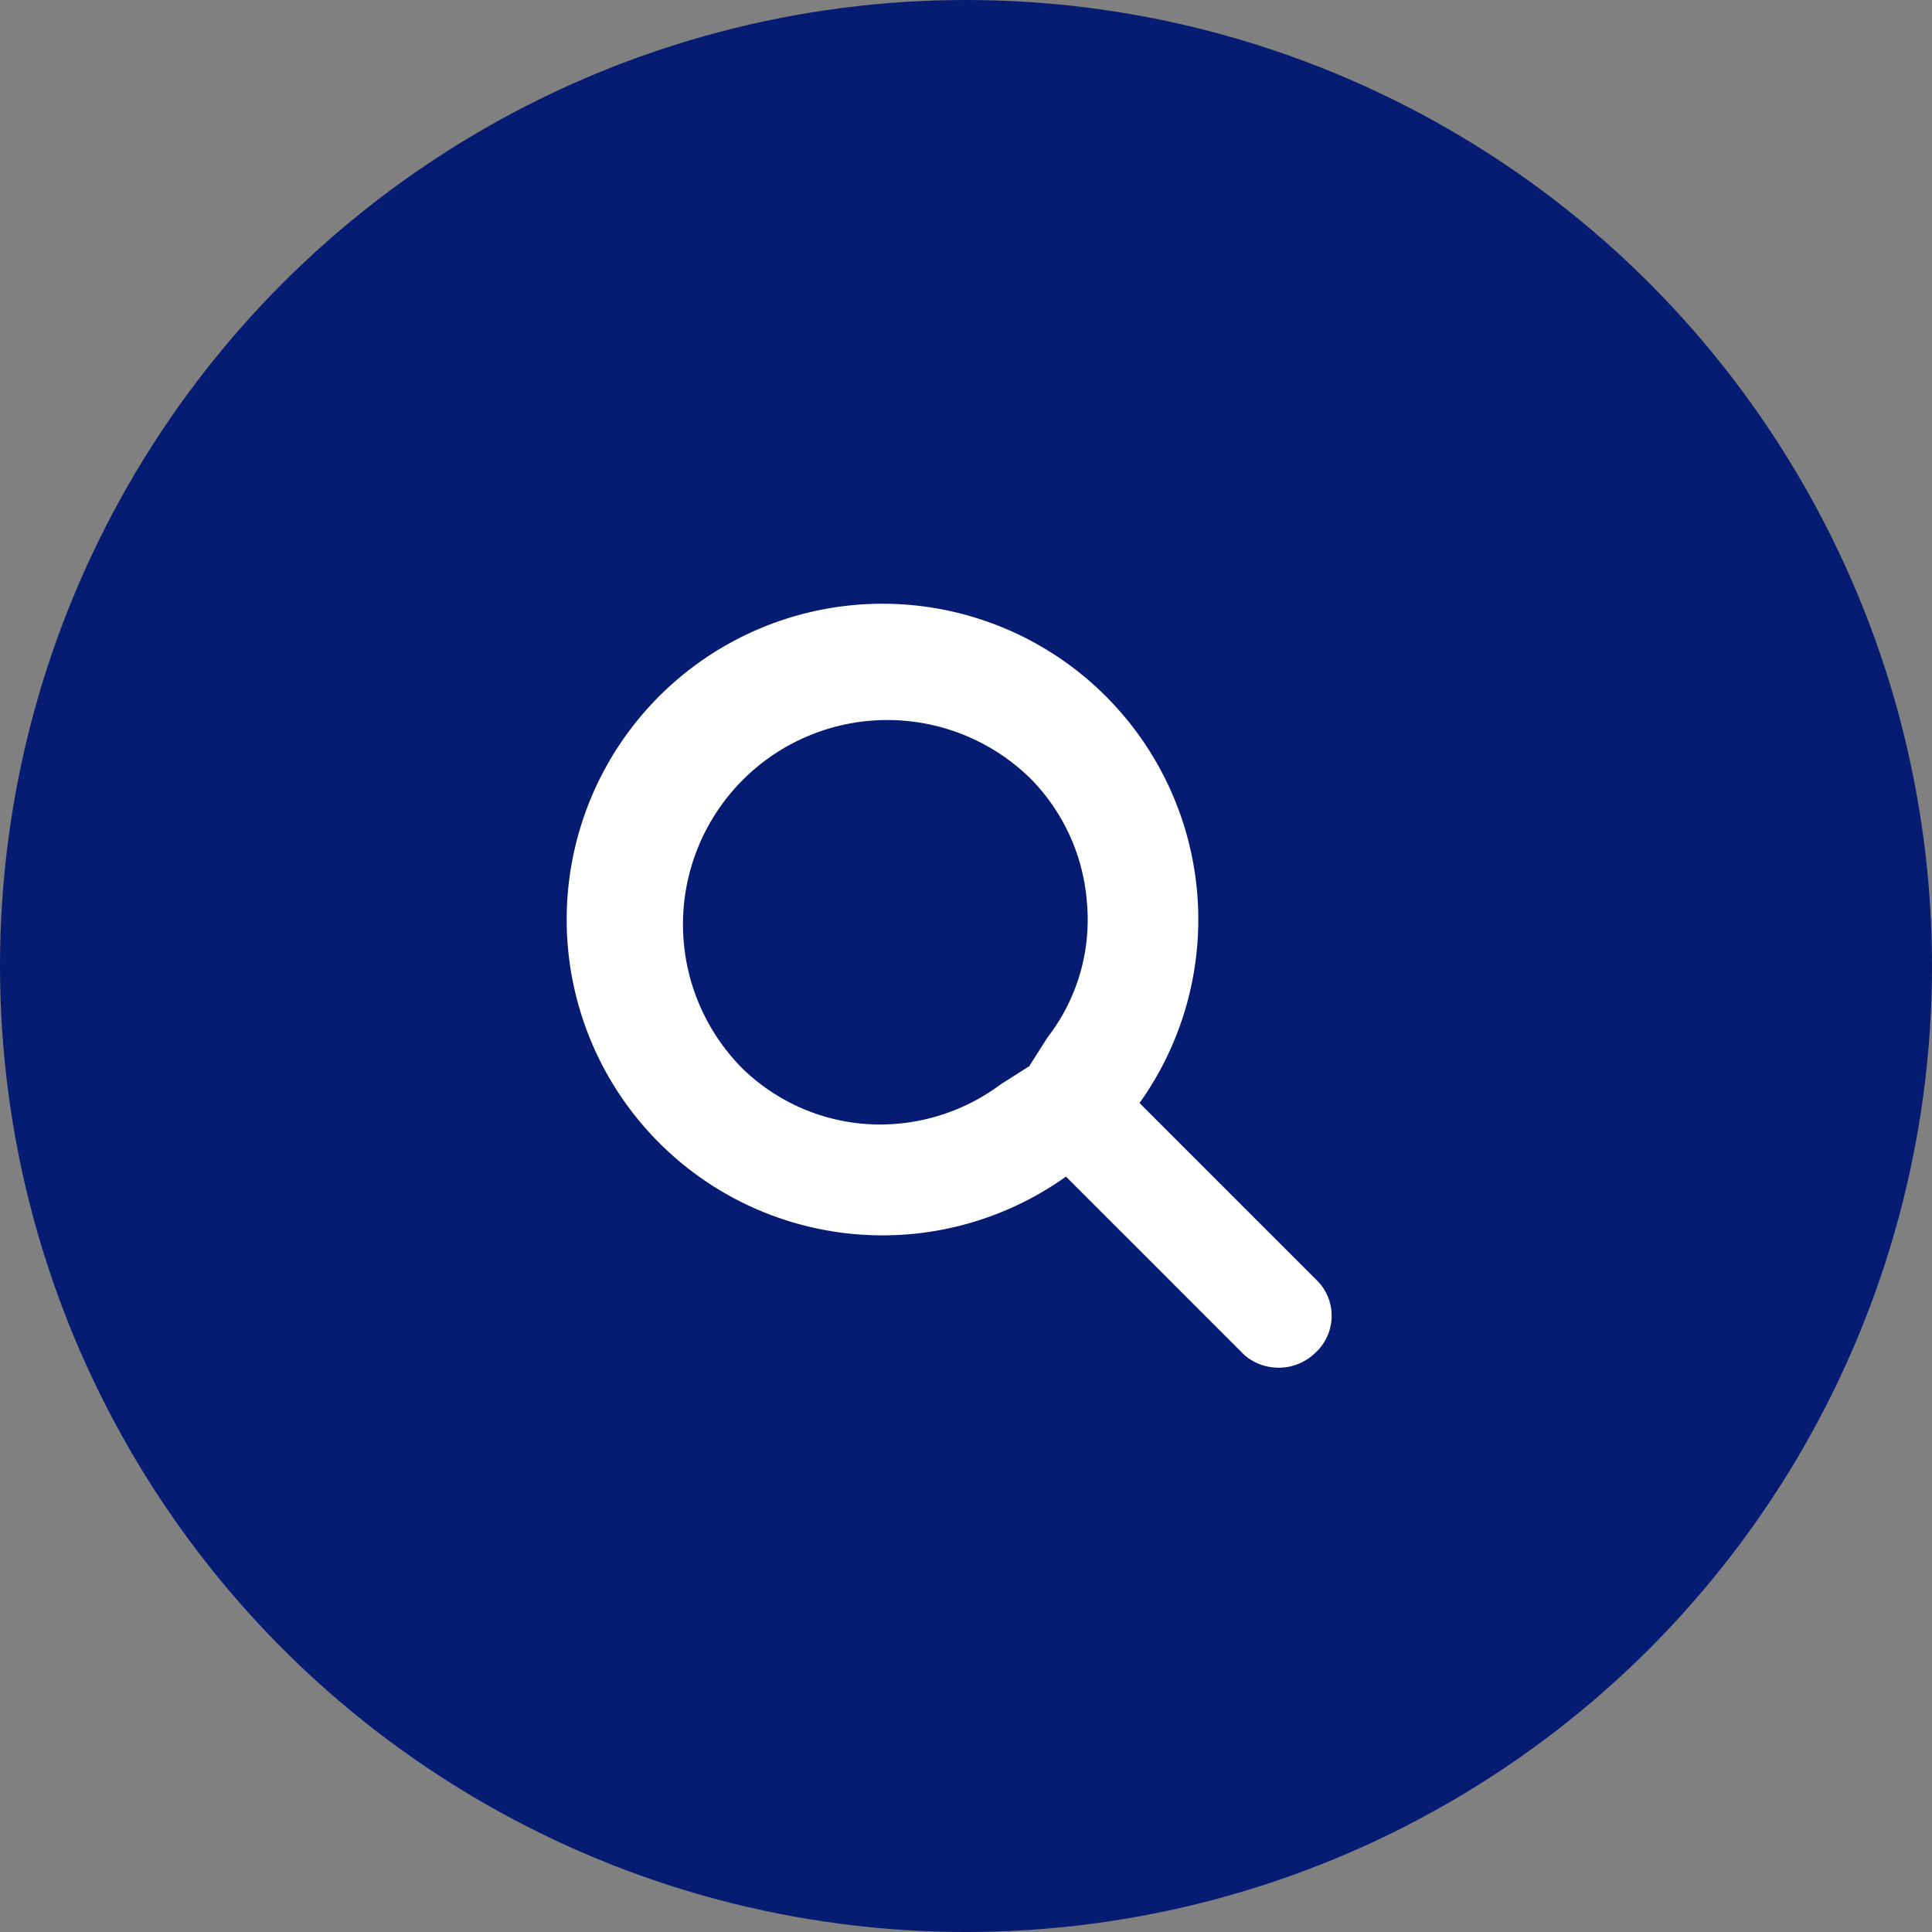
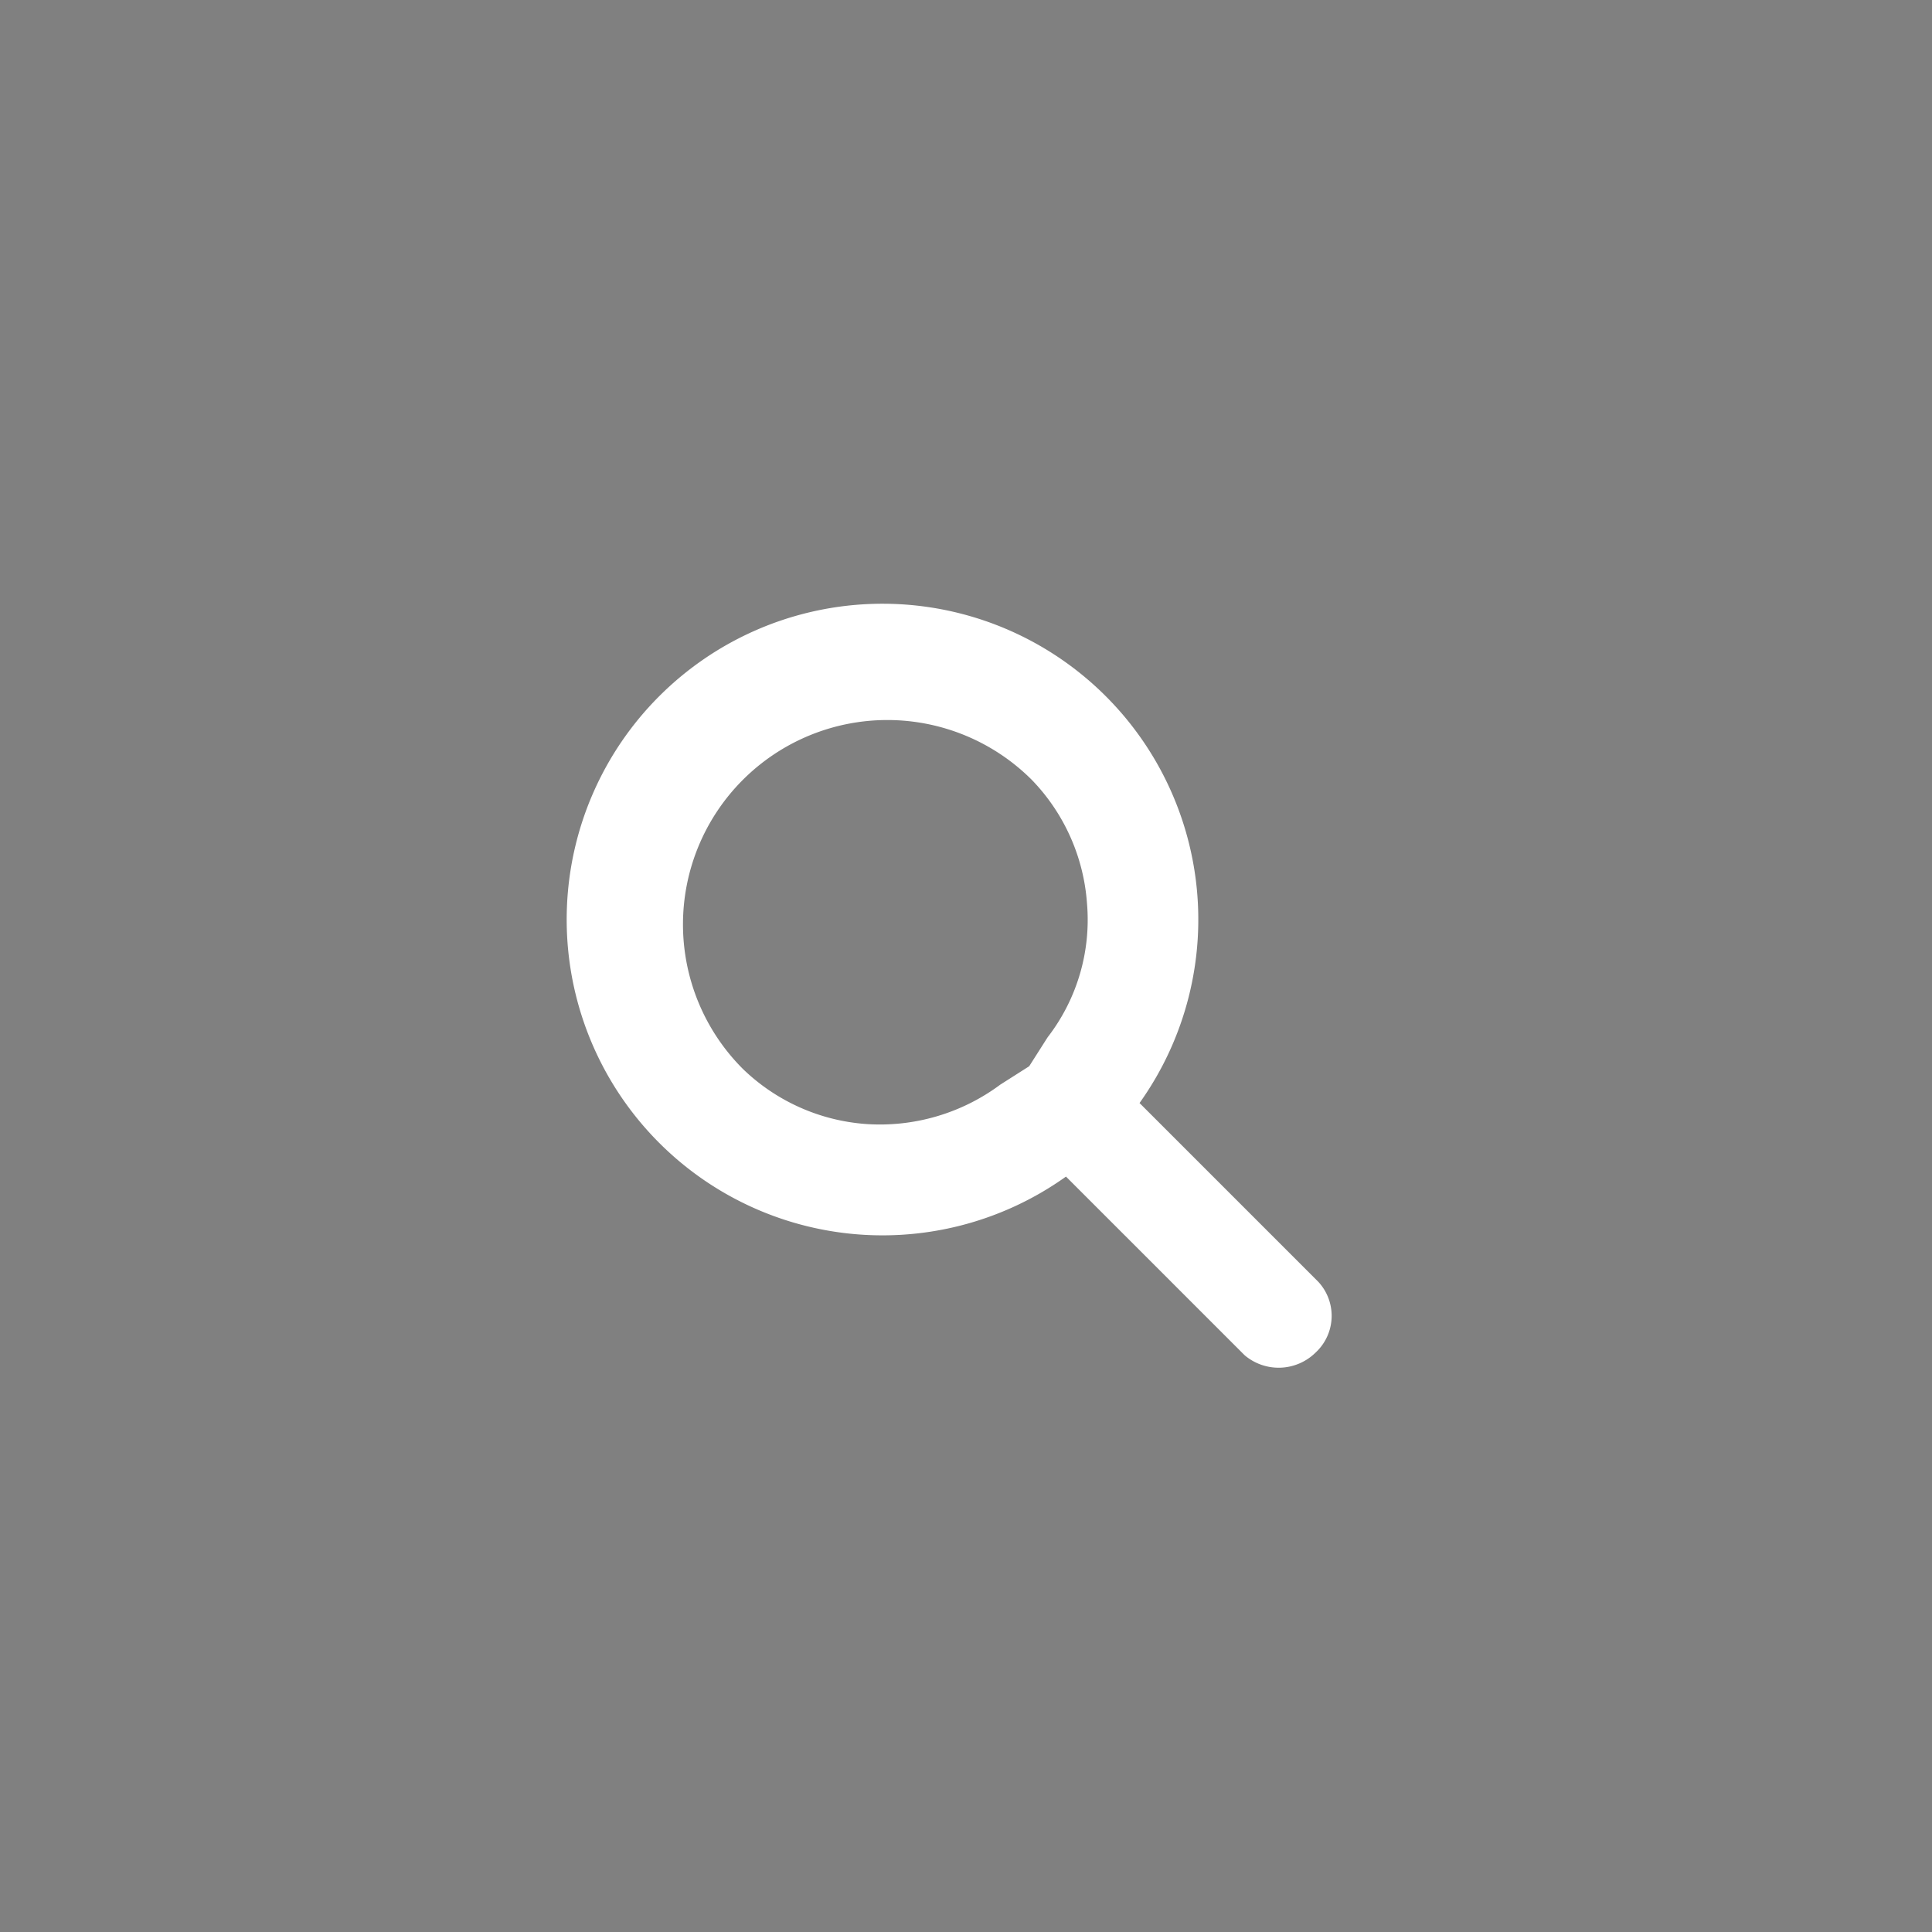
<svg xmlns="http://www.w3.org/2000/svg" width="52" height="52" viewBox="0 0 52 52">
  <rect x="0" y="0" width="52" height="52" fill="#808080" stroke="none" />
  <g id="グループ_1179" data-name="グループ 1179" transform="translate(18215 23438)">
-     <circle id="楕円形_149" data-name="楕円形 149" cx="26" cy="26" r="26" transform="translate(-18215 -23438)" fill="#061c72" />
    <g id="合体_7" data-name="合体 7" transform="translate(-48472.824 -25969.877) rotate(-45)">
      <path id="パス_4263" data-name="パス 4263" d="M19603.1,23235.3v-6.777a8.495,8.495,0,1,1,2.723,0v6.775a1.361,1.361,0,0,1-2.723,0Z" fill="none" />
      <path id="パス_4264" data-name="パス 4264" d="M19604.5,23225.7l.9-.2a5.172,5.172,0,0,0,3.3-1.8,5.32,5.32,0,0,0,1.3-3.4,5.5,5.5,0,0,0-11,0,5.32,5.32,0,0,0,1.3,3.4,5.43,5.43,0,0,0,3.3,1.8l.9.2m0,10.9a1.416,1.416,0,0,1-1.4-1.3v-6.8a8.5,8.5,0,1,1,2.8,0v6.8A1.347,1.347,0,0,1,19604.5,23236.6Z" fill="#fff" />
    </g>
  </g>
</svg>